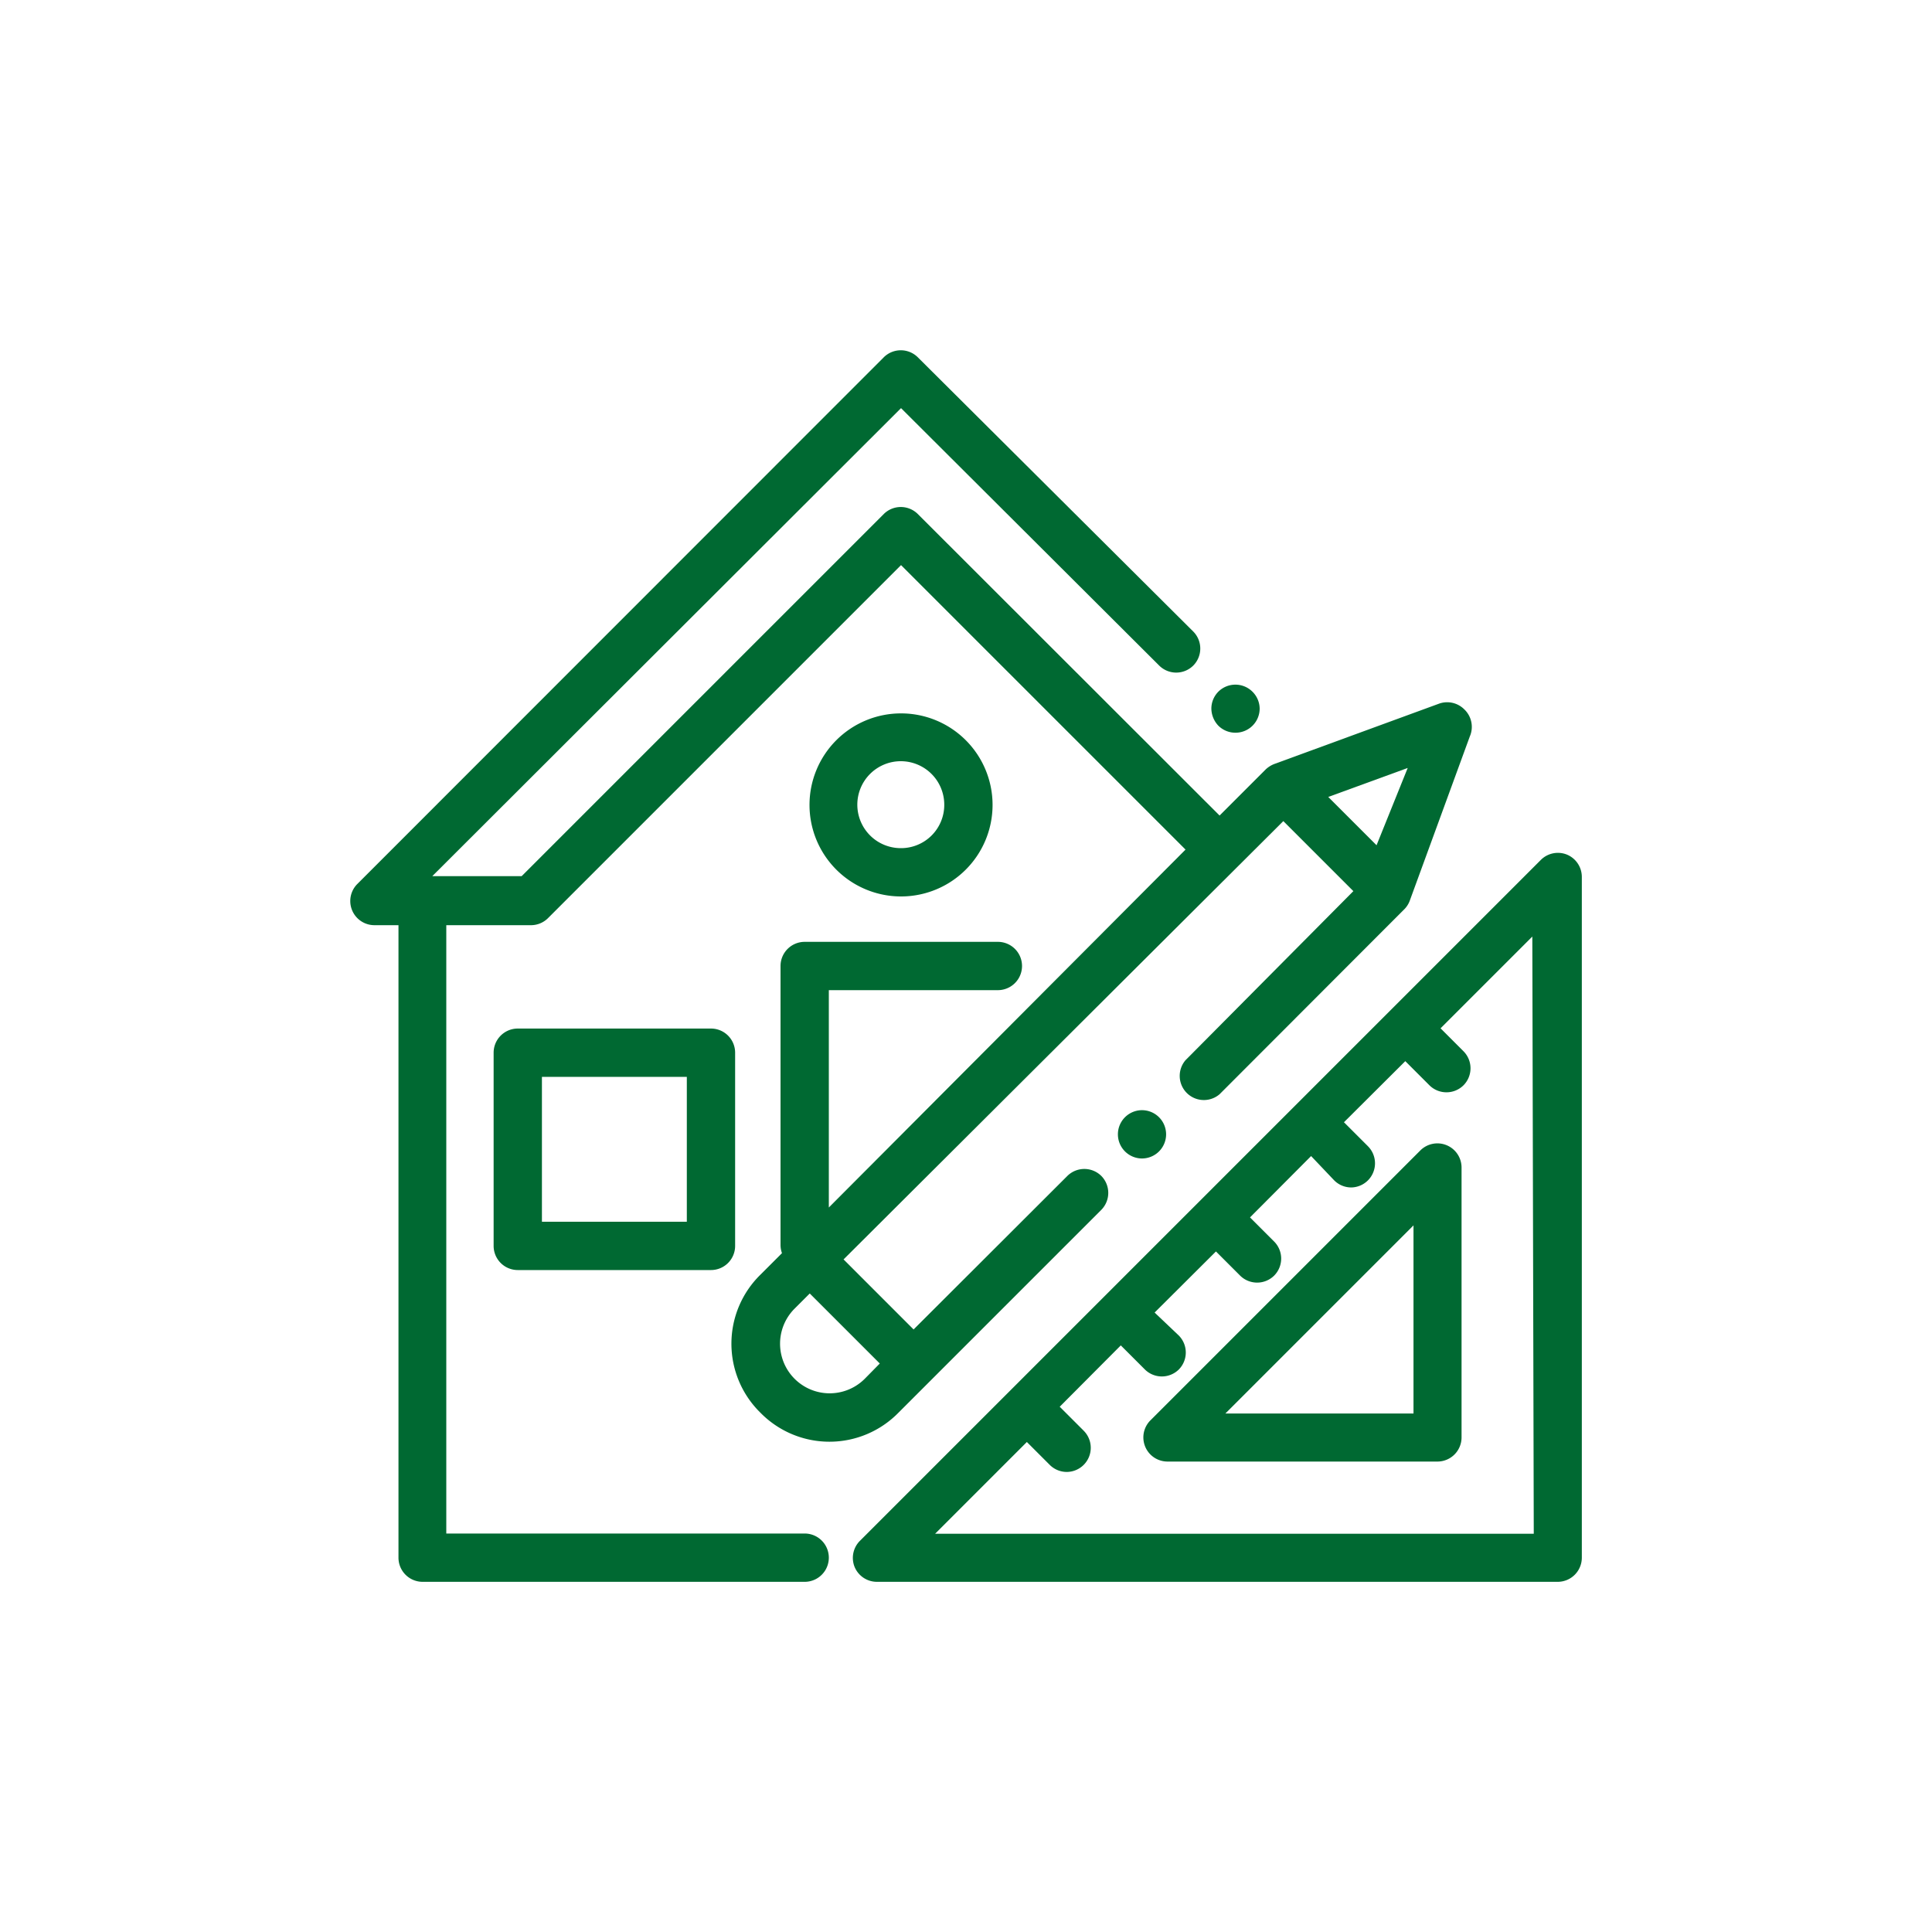
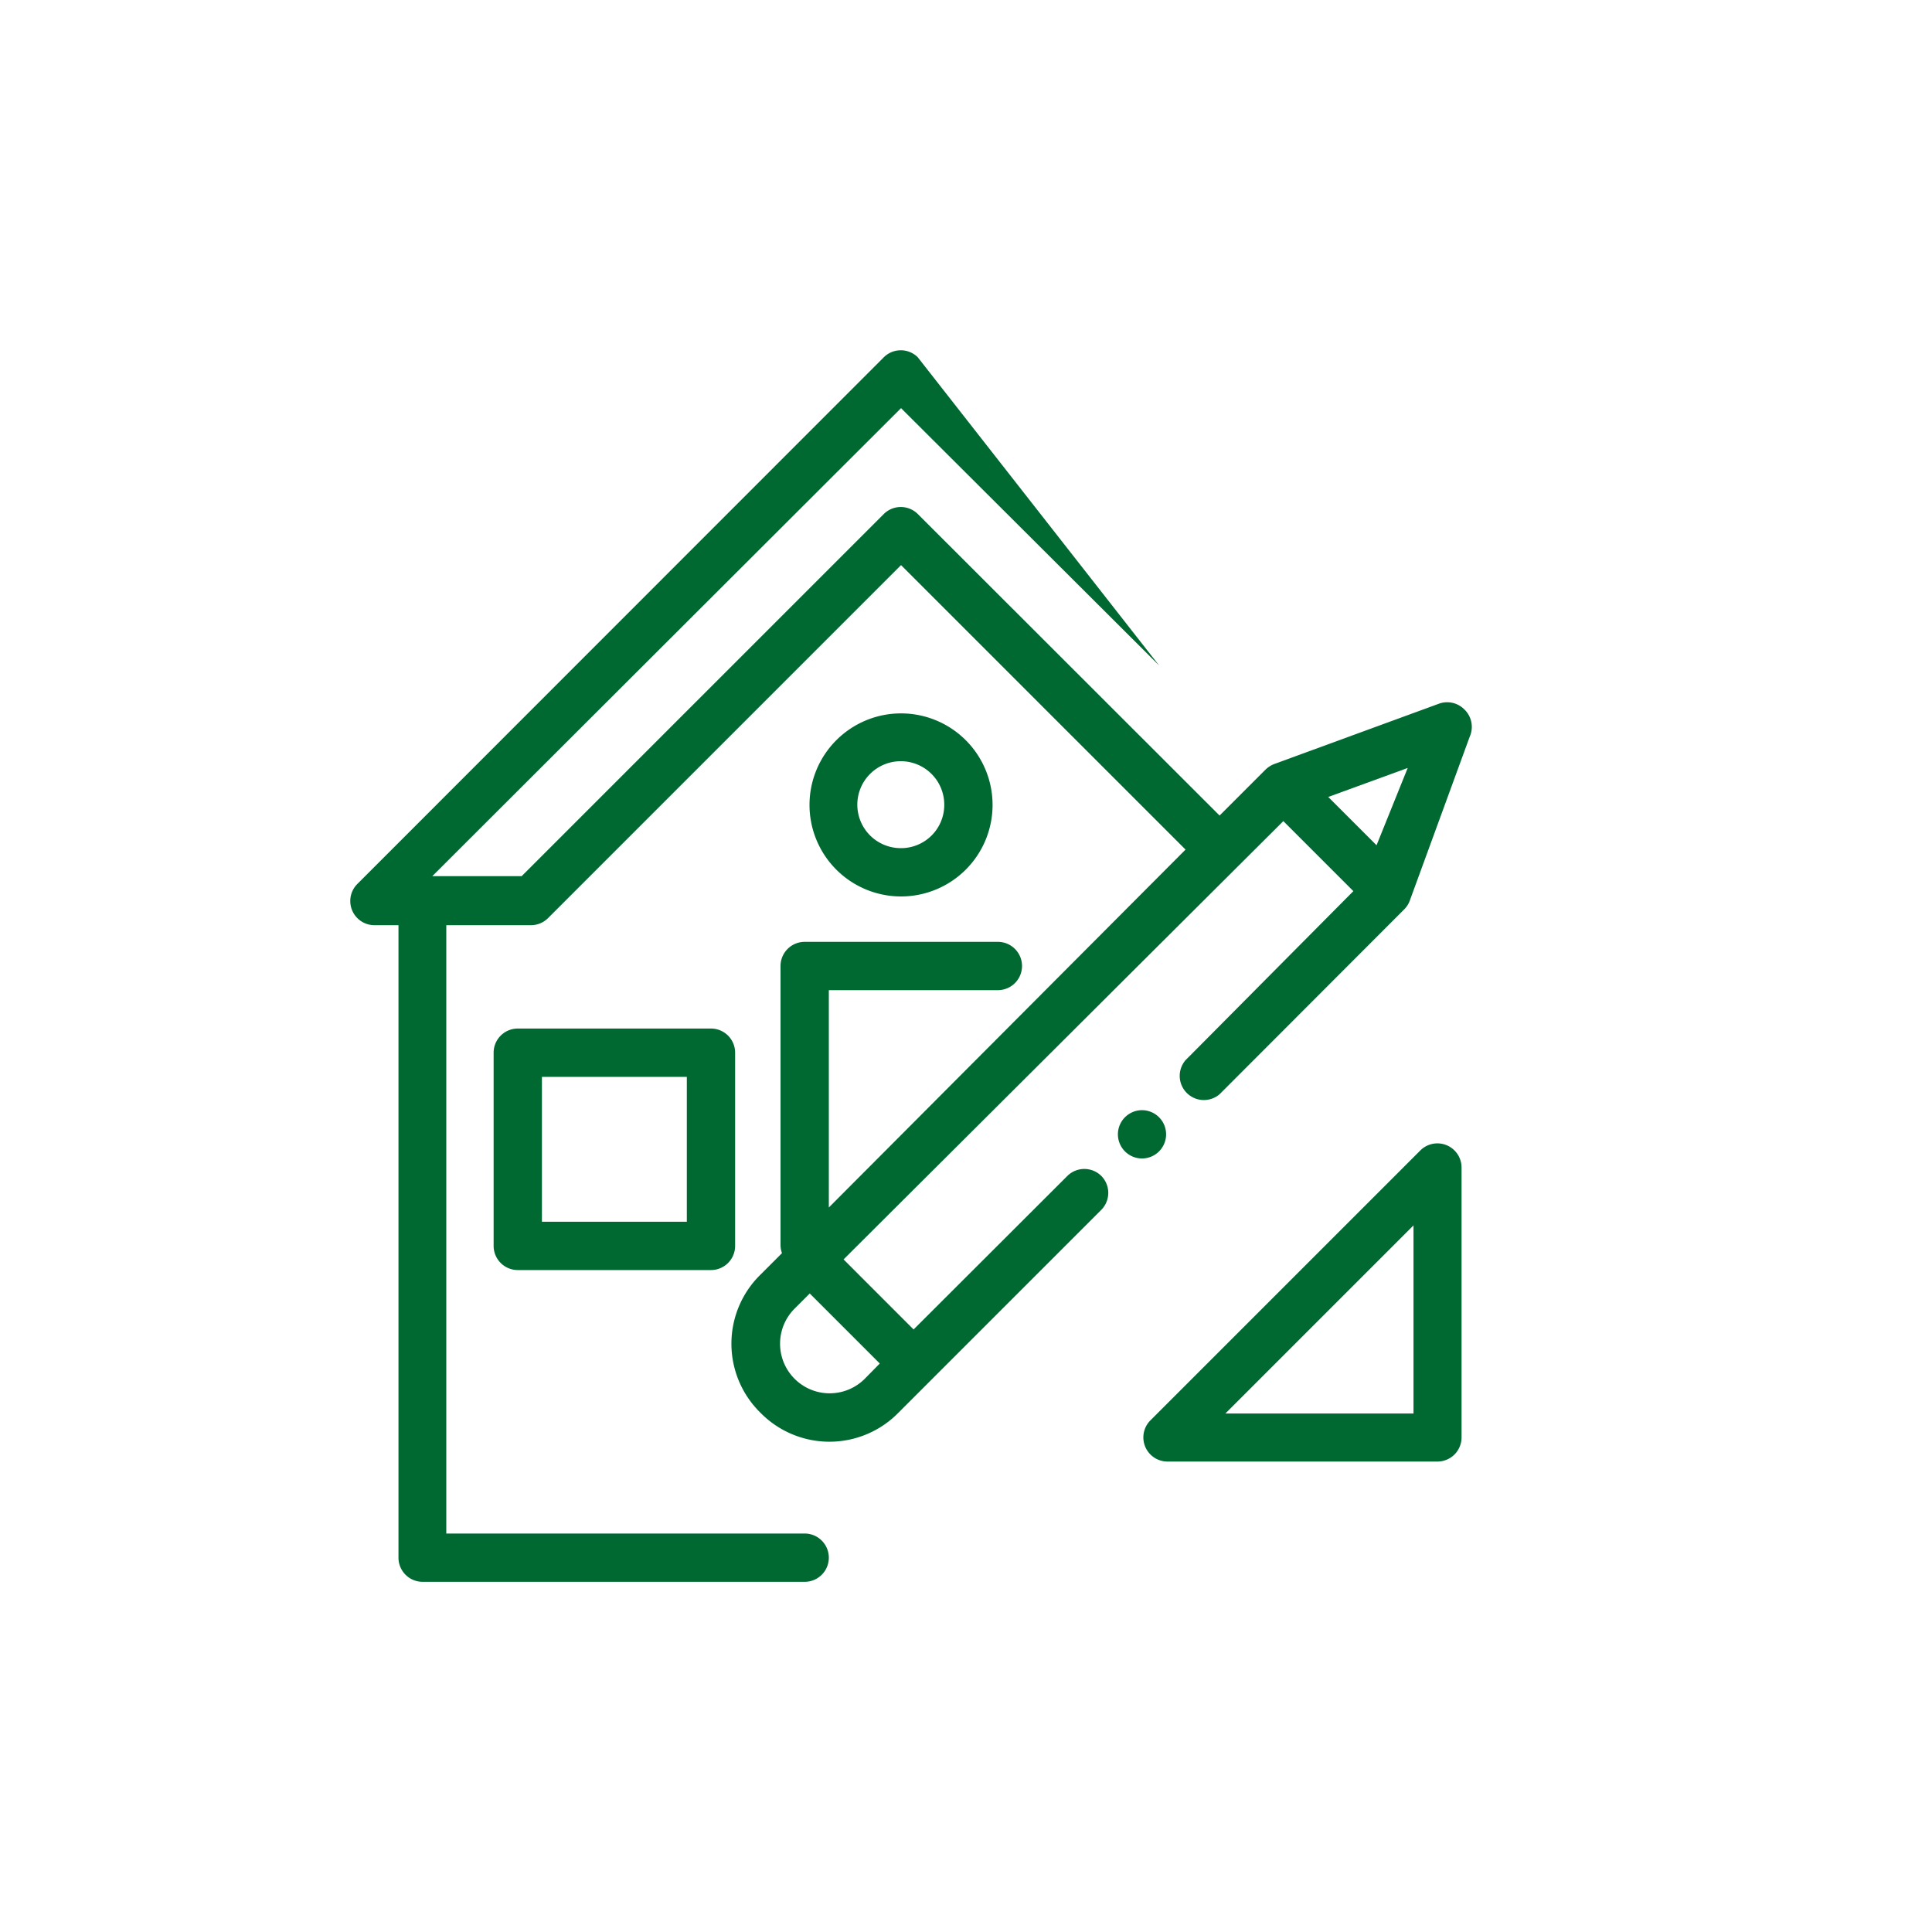
<svg xmlns="http://www.w3.org/2000/svg" id="Layer_1" data-name="Layer 1" viewBox="0 0 80 80">
  <defs>
    <style>.cls-1{fill:#fff;}.cls-2{fill:#006932;}</style>
  </defs>
  <rect class="cls-1" width="80" height="80" />
-   <path class="cls-2" d="M51.86,28.64a1,1,0,0,0-.7-.29,1,1,0,0,0-.71.29,1,1,0,0,0-.29.7,1.05,1.05,0,0,0,.29.71,1,1,0,0,0,.71.29,1,1,0,0,0,1-1A1,1,0,0,0,51.86,28.64Z" />
  <path class="cls-2" d="M29.44,42.59h-8a1,1,0,0,0-1,1v8a1,1,0,0,0,1,1h8a1,1,0,0,0,1-1v-8A1,1,0,0,0,29.44,42.59Zm-1,8h-6v-6h6Z" />
-   <path class="cls-2" d="M64.89,35.39a1,1,0,0,0-1.09.22L53.65,45.76h0L41.82,57.59h0L35.61,63.8a1,1,0,0,0-.22,1.09,1,1,0,0,0,.92.61H64.5a1,1,0,0,0,1-1V36.31A1,1,0,0,0,64.89,35.39ZM63.51,63.51H38.72l3.8-3.8.95.95a1,1,0,0,0,.71.29,1,1,0,0,0,.7-1.7l-1-1,2.53-2.54,1,1a1,1,0,0,0,1.4,0,1,1,0,0,0,0-1.41l-1-.95,2.54-2.53,1,1a1,1,0,0,0,.7.29,1,1,0,0,0,.71-.29,1,1,0,0,0,0-1.41l-1-1,2.53-2.54.95,1a1,1,0,0,0,.71.3,1,1,0,0,0,.7-.3,1,1,0,0,0,0-1.4l-1-1,2.54-2.53,1,1a1,1,0,0,0,.7.29,1,1,0,0,0,.71-.29,1,1,0,0,0,0-1.41l-.95-.95,3.8-3.8Z" />
  <path class="cls-2" d="M59.9,47.42a1,1,0,0,0-1.08.21L47.63,58.82a1,1,0,0,0,.71,1.7H59.52a1,1,0,0,0,1-1V48.34A1,1,0,0,0,59.9,47.42ZM58.53,58.53H50.74l7.79-7.79Z" />
-   <path class="cls-2" d="M60.63,29.37a1,1,0,0,0-1.05-.23l-6.8,2.49a1.1,1.1,0,0,0-.37.23L50.5,33.77,38,21.28a1,1,0,0,0-1.4,0l-15,15H17.9L37.31,16.9,48,27.56a1,1,0,0,0,1.41,0,1,1,0,0,0,0-1.41L38,14.79a1,1,0,0,0-1.4,0L14.79,36.61a1,1,0,0,0,.71,1.7h1V64.5a1,1,0,0,0,1,1H33.32a1,1,0,1,0,0-2H18.48V38.31H22a1,1,0,0,0,.7-.3L37.31,23.4,49.09,35.18,34.32,50V41h7a1,1,0,0,0,0-2h-8a1,1,0,0,0-1,1V51.55a1,1,0,0,0,.06.34l-.89.89a4,4,0,0,0,0,5.72,4,4,0,0,0,5.71,0l8.4-8.4a1,1,0,0,0,0-1.41,1,1,0,0,0-1.4,0l-6.37,6.36-2.9-2.9L53.14,34l2.9,2.9-6.95,7a1,1,0,0,0,1.41,1.41l7.63-7.64a1,1,0,0,0,.24-.36l2.49-6.81A1,1,0,0,0,60.63,29.37ZM36.43,56.46l-.62.63a2.05,2.05,0,1,1-2.91-2.9l.63-.63ZM57,35,55,33l3.29-1.2Z" />
+   <path class="cls-2" d="M60.63,29.37a1,1,0,0,0-1.05-.23l-6.8,2.49a1.1,1.1,0,0,0-.37.23L50.5,33.77,38,21.28a1,1,0,0,0-1.4,0l-15,15H17.9L37.31,16.9,48,27.56L38,14.79a1,1,0,0,0-1.4,0L14.79,36.61a1,1,0,0,0,.71,1.7h1V64.5a1,1,0,0,0,1,1H33.32a1,1,0,1,0,0-2H18.48V38.31H22a1,1,0,0,0,.7-.3L37.31,23.4,49.09,35.18,34.32,50V41h7a1,1,0,0,0,0-2h-8a1,1,0,0,0-1,1V51.55a1,1,0,0,0,.06.34l-.89.89a4,4,0,0,0,0,5.72,4,4,0,0,0,5.71,0l8.4-8.4a1,1,0,0,0,0-1.41,1,1,0,0,0-1.4,0l-6.37,6.36-2.9-2.9L53.14,34l2.9,2.9-6.95,7a1,1,0,0,0,1.41,1.41l7.63-7.64a1,1,0,0,0,.24-.36l2.49-6.81A1,1,0,0,0,60.63,29.37ZM36.43,56.46l-.62.63a2.05,2.05,0,1,1-2.91-2.9l.63-.63ZM57,35,55,33l3.29-1.2Z" />
  <path class="cls-2" d="M48,46.27a1,1,0,0,0-.71-.3,1,1,0,0,0,0,2,1,1,0,0,0,.71-1.7Z" />
  <path class="cls-2" d="M37.31,29.54a3.79,3.79,0,1,0,3.79,3.79A3.79,3.79,0,0,0,37.31,29.54Zm0,5.58a1.8,1.8,0,1,1,1.79-1.79A1.79,1.79,0,0,1,37.31,35.12Z" />
</svg>